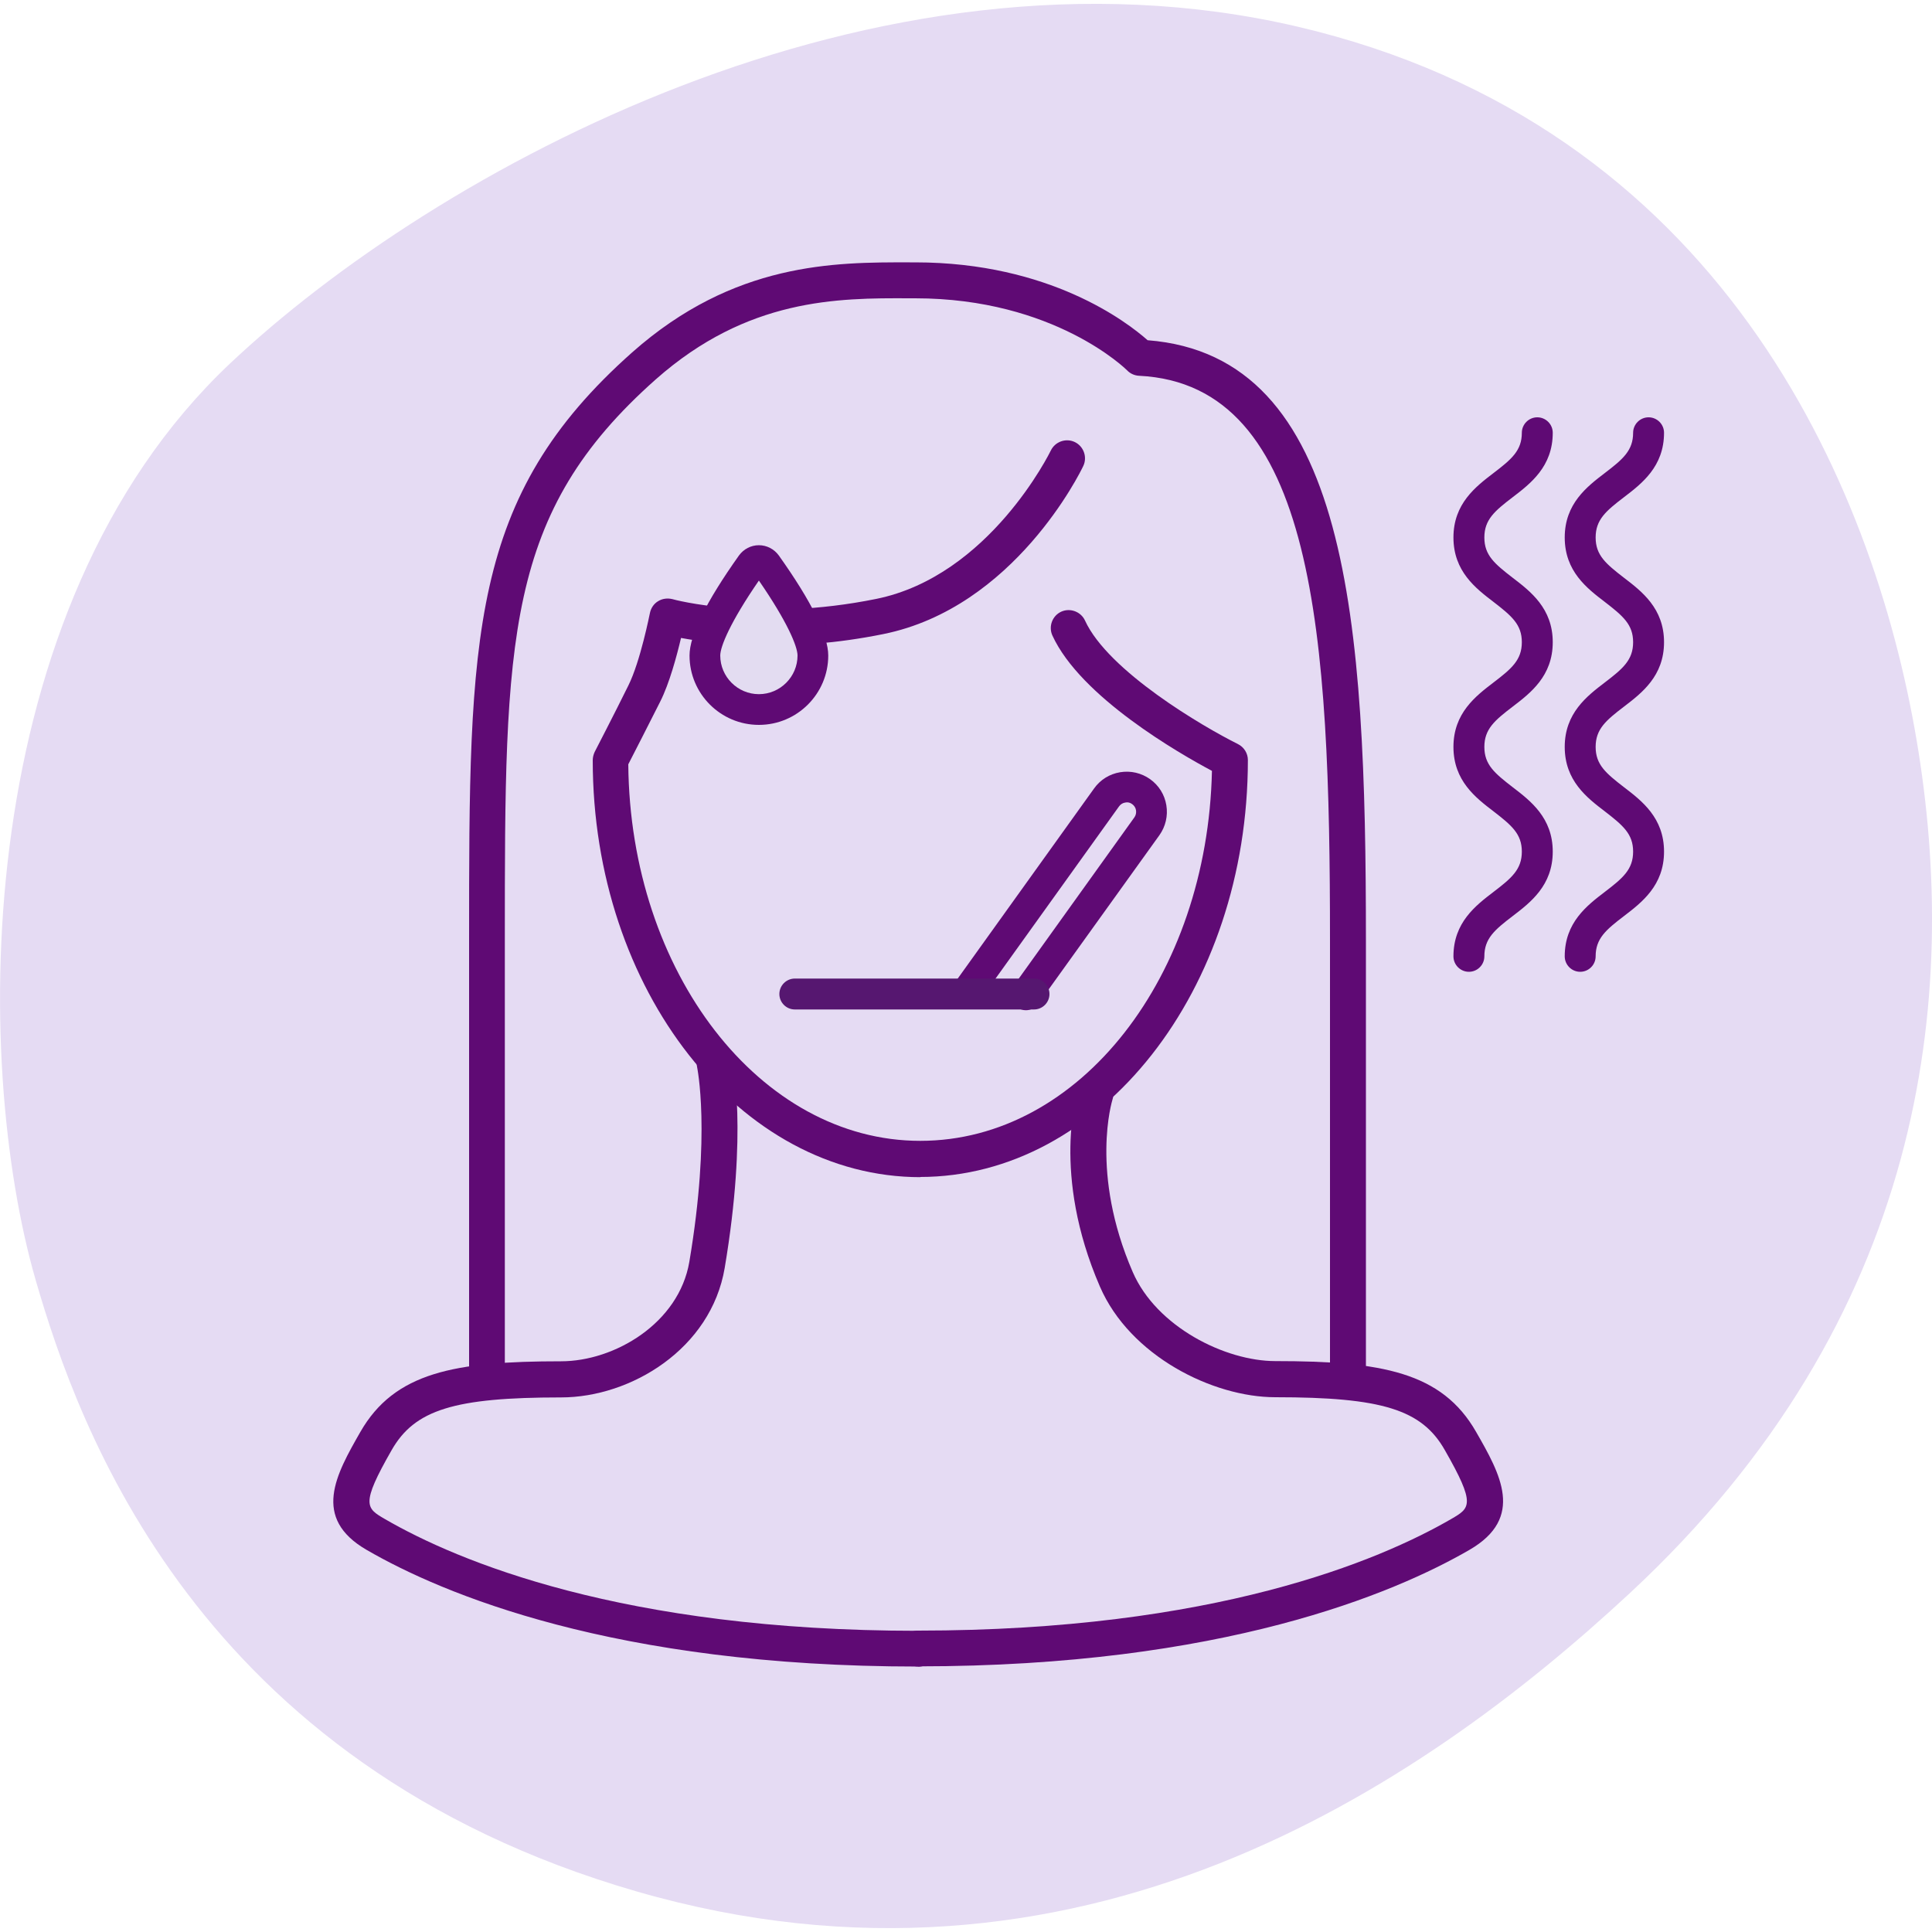
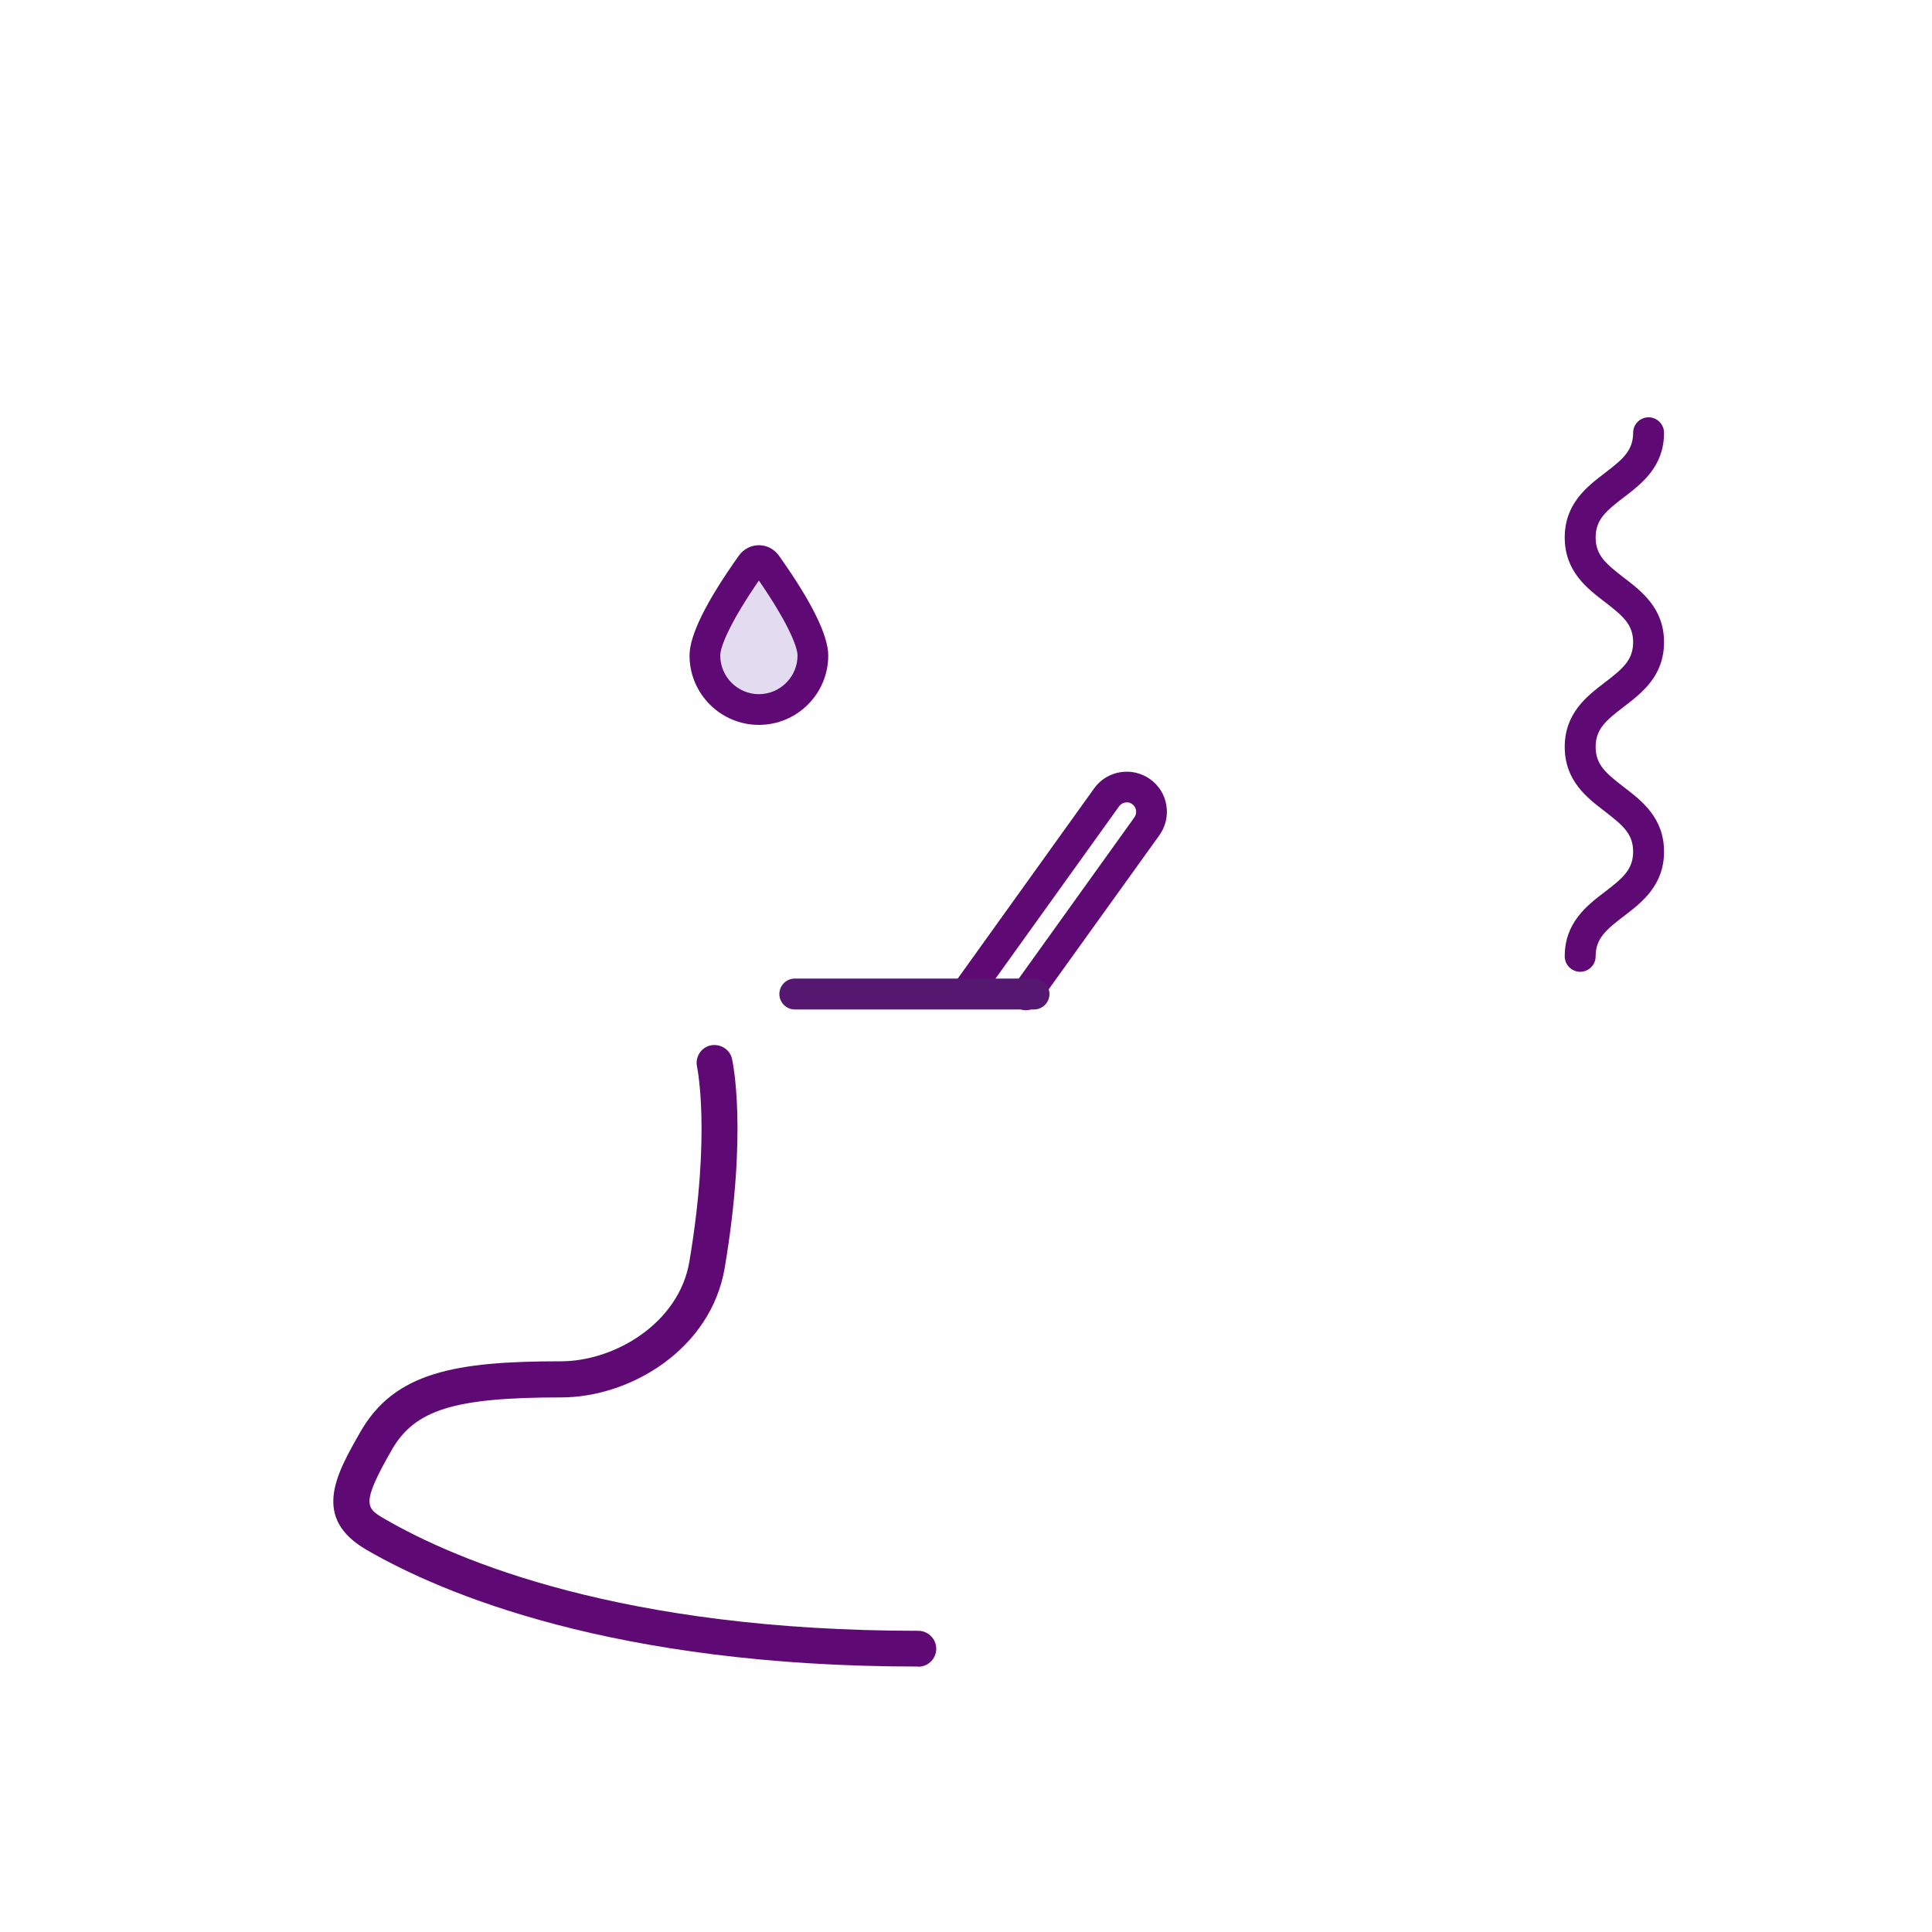
<svg xmlns="http://www.w3.org/2000/svg" id="Layer_1" data-name="Layer 1" version="1.1" viewBox="0 0 100 100">
  <defs>
    <style> .cls-1 { fill: #e3dcf1; } .cls-1, .cls-2, .cls-3, .cls-4 { stroke-width: 0px; } .cls-2 { fill: #e5dbf3; } .cls-3 { fill: #5f0a74; } .cls-4 { fill: #561770; } </style>
  </defs>
-   <path class="cls-2" d="M1.85,66.27C-1.46,54.83-1.52,31.5,11.89,18.83,22.49,8.83,45.24-3.72,67.12,1.37c21.88,5.1,29.83,23.63,32.08,36.92,2.25,13.29.49,29.93-14.84,44.17-10.93,10.15-28.63,22.03-51.41,15.44-22.78-6.59-28.9-24.04-31.1-31.63Z" />
  <g>
-     <path class="cls-3" d="M25.21,72.35c-.51,0-.93-.42-.93-.93v-22.77c0-15.74,0-22.92,8.44-30.41,5.27-4.67,10.47-4.67,14.37-4.66h.28c6.97,0,10.98,3.1,12.03,4.03,10.44.81,11.3,14.54,11.3,31.04v22.33c0,.51-.42.93-.93.93s-.93-.42-.93-.93v-22.33c0-15.71-.74-28.75-9.88-29.2-.23-.01-.46-.11-.62-.28-.04-.04-3.76-3.73-10.97-3.73h-.29c-3.74-.02-8.39,0-13.13,4.19-7.82,6.93-7.82,13.4-7.82,29.02v22.77c0,.51-.42.93-.93.93Z" />
    <path class="cls-3" d="M47.52,86.26c-15.76,0-24.64-3.78-28.53-6.03-2.88-1.66-1.59-3.92-.34-6.11,1.77-3.09,4.89-3.66,10.39-3.66,2.77,0,6.1-1.97,6.64-5.15,1.13-6.7.4-10.06.4-10.09-.11-.5.2-1,.7-1.11.5-.1,1,.2,1.11.7.03.15.82,3.7-.38,10.82-.71,4.19-4.86,6.7-8.47,6.7-5.53,0-7.58.64-8.77,2.73-1.62,2.83-1.32,3-.34,3.57,3.73,2.16,12.28,5.78,27.6,5.78.51,0,.93.42.93.93s-.42.93-.93.93Z" />
-     <path class="cls-3" d="M47.52,86.26c-.51,0-.93-.42-.93-.93s.42-.93.93-.93c15.32,0,23.87-3.62,27.6-5.78.98-.57,1.28-.74-.34-3.57-1.19-2.09-3.24-2.73-8.77-2.73-3.24,0-7.53-2.14-9.08-5.73-2.53-5.84-1.17-10.07-1.11-10.25.16-.48.68-.75,1.17-.59.49.16.75.69.59,1.17-.01.04-1.18,3.78,1.05,8.92,1.23,2.84,4.79,4.61,7.38,4.61,5.5,0,8.62.57,10.39,3.66,1.25,2.18,2.54,4.44-.34,6.11-3.89,2.25-12.78,6.03-28.54,6.03Z" />
-     <path class="cls-3" d="M47.65,60.93c-9.36,0-16.97-9.68-16.97-21.58,0-.15.04-.3.1-.43,0,0,1.05-2.03,1.74-3.43.63-1.26,1.11-3.73,1.12-3.76.05-.25.2-.48.42-.61.22-.14.49-.17.74-.11.05.02,4.49,1.22,10.55-.01,5.87-1.19,9.01-7.62,9.04-7.68.22-.46.78-.66,1.24-.44.46.22.66.78.44,1.24-.14.3-3.57,7.33-10.35,8.7-4.89.99-8.75.52-10.47.2-.22.93-.6,2.35-1.08,3.3-.57,1.14-1.37,2.69-1.65,3.24.09,10.77,6.83,19.49,15.11,19.49s14.87-8.54,15.1-19.15c-1.67-.89-6.8-3.82-8.26-7.01-.21-.47,0-1.02.46-1.23s1.02,0,1.23.46c1.2,2.62,6.12,5.5,7.91,6.39.32.16.52.48.52.83,0,11.9-7.61,21.58-16.97,21.58Z" />
  </g>
-   <path class="cls-3" d="M76.03,50.3c-.44,0-.8-.36-.8-.8,0-1.75,1.15-2.63,2.08-3.34.93-.71,1.46-1.16,1.46-2.08s-.53-1.36-1.46-2.08c-.93-.71-2.08-1.59-2.08-3.34s1.15-2.63,2.08-3.34c.93-.71,1.46-1.16,1.46-2.08s-.53-1.36-1.46-2.08c-.93-.71-2.08-1.59-2.08-3.34s1.15-2.63,2.08-3.34c.93-.71,1.46-1.16,1.46-2.08,0-.44.36-.8.8-.8s.8.36.8.8c0,1.75-1.15,2.63-2.08,3.34-.93.71-1.46,1.16-1.46,2.08s.53,1.36,1.46,2.08c.93.71,2.08,1.59,2.08,3.34s-1.15,2.63-2.08,3.34c-.93.71-1.46,1.16-1.46,2.08s.53,1.36,1.46,2.08c.93.71,2.08,1.59,2.08,3.34s-1.15,2.63-2.08,3.34c-.93.71-1.46,1.16-1.46,2.08,0,.44-.36.8-.8.8Z" />
  <path class="cls-3" d="M81.79,50.3c-.44,0-.8-.36-.8-.8,0-1.75,1.15-2.63,2.08-3.34.93-.71,1.46-1.16,1.46-2.08s-.53-1.36-1.46-2.08c-.93-.71-2.08-1.59-2.08-3.34s1.15-2.63,2.08-3.34c.93-.71,1.46-1.16,1.46-2.08s-.53-1.36-1.46-2.08c-.93-.71-2.08-1.59-2.08-3.34s1.15-2.63,2.08-3.34c.93-.71,1.46-1.16,1.46-2.08,0-.44.36-.8.8-.8s.8.36.8.8c0,1.75-1.15,2.63-2.08,3.34-.93.71-1.46,1.16-1.46,2.08s.53,1.36,1.46,2.08c.93.71,2.08,1.59,2.08,3.34s-1.15,2.63-2.08,3.34c-.93.71-1.46,1.16-1.46,2.08s.53,1.36,1.46,2.08c.93.71,2.08,1.59,2.08,3.34s-1.15,2.63-2.08,3.34c-.93.71-1.46,1.16-1.46,2.08,0,.44-.36.8-.8.8Z" />
  <path class="cls-3" d="M53.1,52.29c-.16,0-.32-.05-.46-.15-.36-.26-.44-.75-.18-1.11l6.26-8.73c.07-.1.1-.23.08-.36s-.09-.24-.2-.32c-.11-.08-.23-.11-.36-.08-.13.02-.24.09-.32.2l-7.28,10.15c-.26.36-.75.44-1.11.18-.36-.26-.44-.75-.18-1.11l7.28-10.15c.32-.45.8-.75,1.35-.84.55-.09,1.1.04,1.55.36.45.32.75.8.84,1.35s-.04,1.1-.36,1.55l-6.27,8.73c-.16.22-.4.33-.65.33Z" />
  <path class="cls-4" d="M53.52,52.25h-12.38c-.44,0-.8-.36-.8-.8s.36-.8.8-.8h12.38c.44,0,.8.36.8.8s-.36.8-.8.8Z" />
  <g>
    <path class="cls-1" d="M42.07,33.93c0,1.54-1.25,2.79-2.79,2.79s-2.79-1.25-2.79-2.79c0-1.19,1.65-3.65,2.41-4.72.19-.26.57-.26.76,0,.76,1.07,2.41,3.54,2.41,4.72Z" />
    <path class="cls-3" d="M39.28,37.52c-1.98,0-3.59-1.61-3.59-3.59,0-1.05.86-2.79,2.56-5.18.24-.33.62-.53,1.03-.53s.79.2,1.03.53c1.7,2.39,2.56,4.14,2.56,5.18,0,1.98-1.61,3.59-3.59,3.59ZM39.28,30.05c-1.47,2.13-2,3.41-2,3.88,0,1.1.9,2,2,2s2-.9,2-2c0-.47-.53-1.75-2-3.88Z" />
  </g>
</svg>